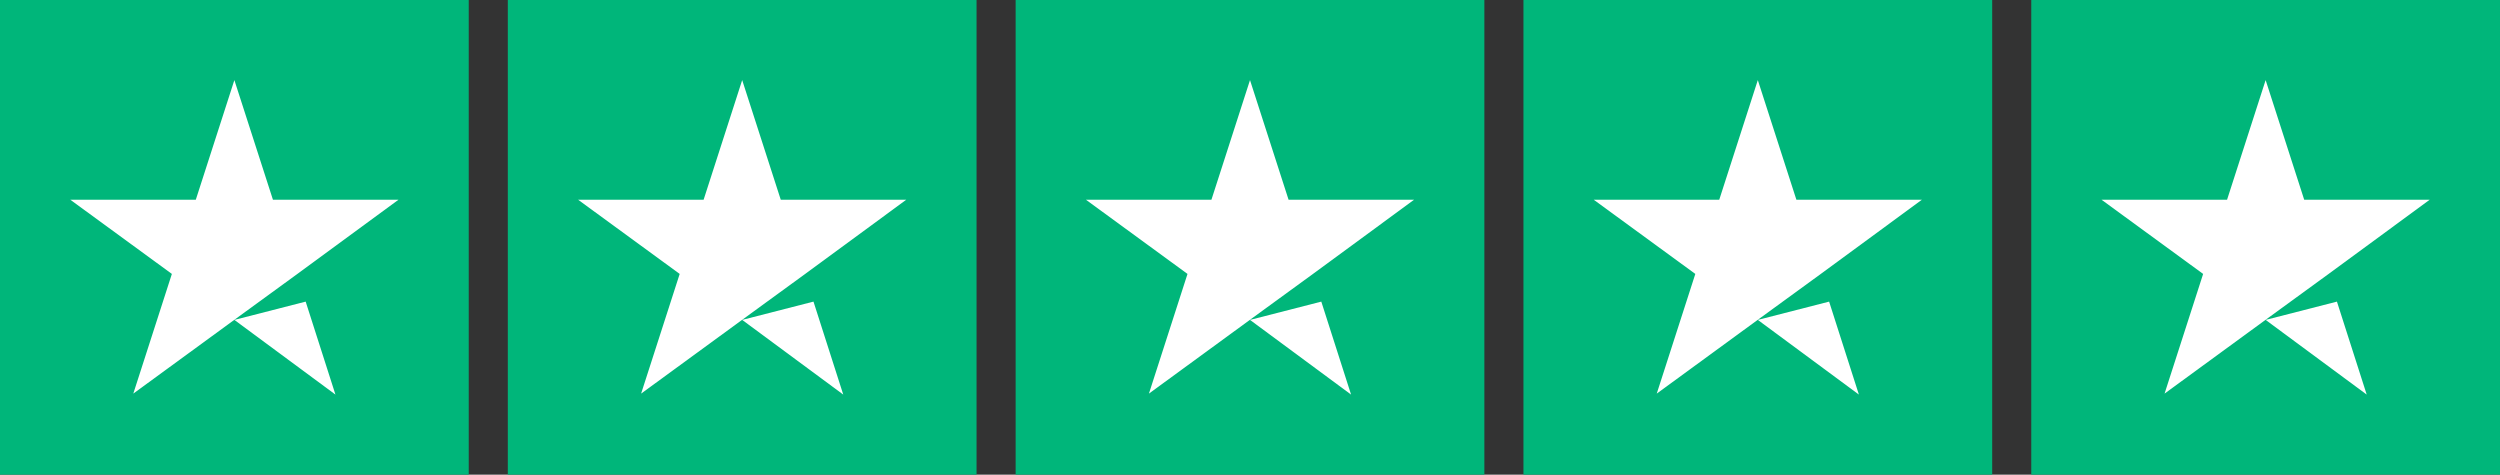
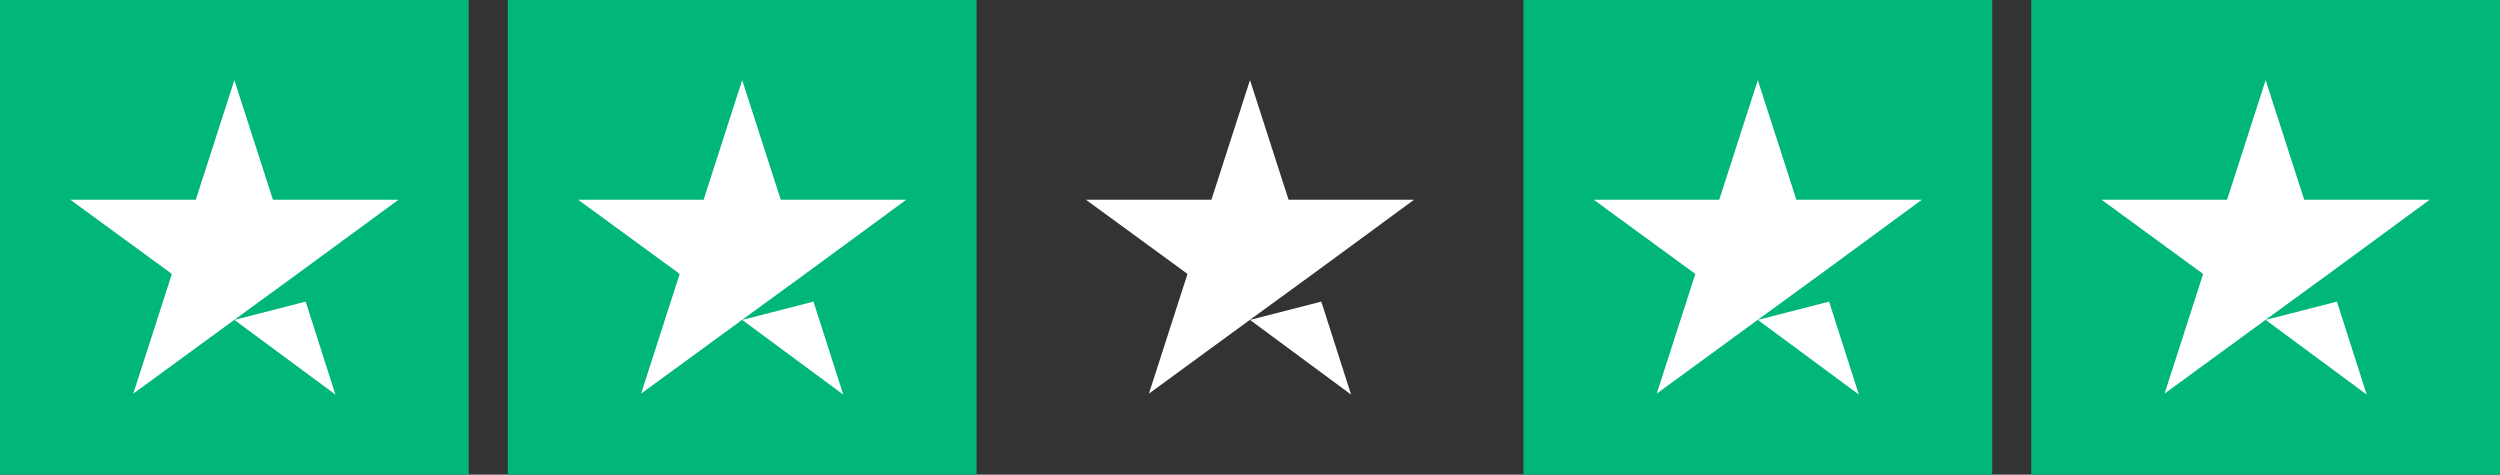
<svg xmlns="http://www.w3.org/2000/svg" width="79" height="15" viewBox="0 0 79 15" fill="none">
  <rect x="0" y="0" width="79" height="15" fill="#333333" stroke="none" />
  <g clip-path="url(#clip0_24_363)">
    <path d="M14.812 0H0V15H14.812V0Z" fill="#00B67A" />
    <path d="M30.859 0H16.047V15H30.859V0Z" fill="#00B67A" />
-     <path d="M46.906 0H32.094V15H46.906V0Z" fill="#00B67A" />
    <path d="M62.953 0H48.141V15H62.953V0Z" fill="#00B67A" />
    <path d="M79 0H64.188V15H79V0Z" fill="#00B67A" />
    <path d="M7.406 10.109L9.659 9.531L10.6 12.469L7.406 10.109ZM12.591 6.312H8.625L7.406 2.531L6.187 6.312H2.222L5.431 8.656L4.212 12.438L7.422 10.094L9.397 8.656L12.591 6.312Z" fill="white" />
    <path d="M23.453 10.109L25.706 9.531L26.647 12.469L23.453 10.109ZM28.637 6.312H24.672L23.453 2.531L22.234 6.312H18.269L21.478 8.656L20.259 12.438L23.469 10.094L25.444 8.656L28.637 6.312Z" fill="white" />
    <path d="M39.5 10.109L41.753 9.531L42.694 12.469L39.5 10.109ZM44.684 6.312H40.719L39.5 2.531L38.281 6.312H34.316L37.525 8.656L36.306 12.438L39.515 10.094L41.49 8.656L44.684 6.312Z" fill="white" />
    <path d="M55.547 10.109L57.8 9.531L58.741 12.469L55.547 10.109ZM60.731 6.312H56.766L55.547 2.531L54.328 6.312H50.362L53.572 8.656L52.353 12.438L55.562 10.094L57.537 8.656L60.731 6.312Z" fill="white" />
    <path d="M71.594 10.109L73.847 9.531L74.788 12.469L71.594 10.109ZM76.778 6.312H72.813L71.594 2.531L70.375 6.312H66.409L69.619 8.656L68.4 12.438L71.609 10.094L73.584 8.656L76.778 6.312Z" fill="white" />
  </g>
  <defs>
    <clipPath id="clip0_24_363">
      <rect width="79" height="15" fill="white" />
    </clipPath>
  </defs>
</svg>